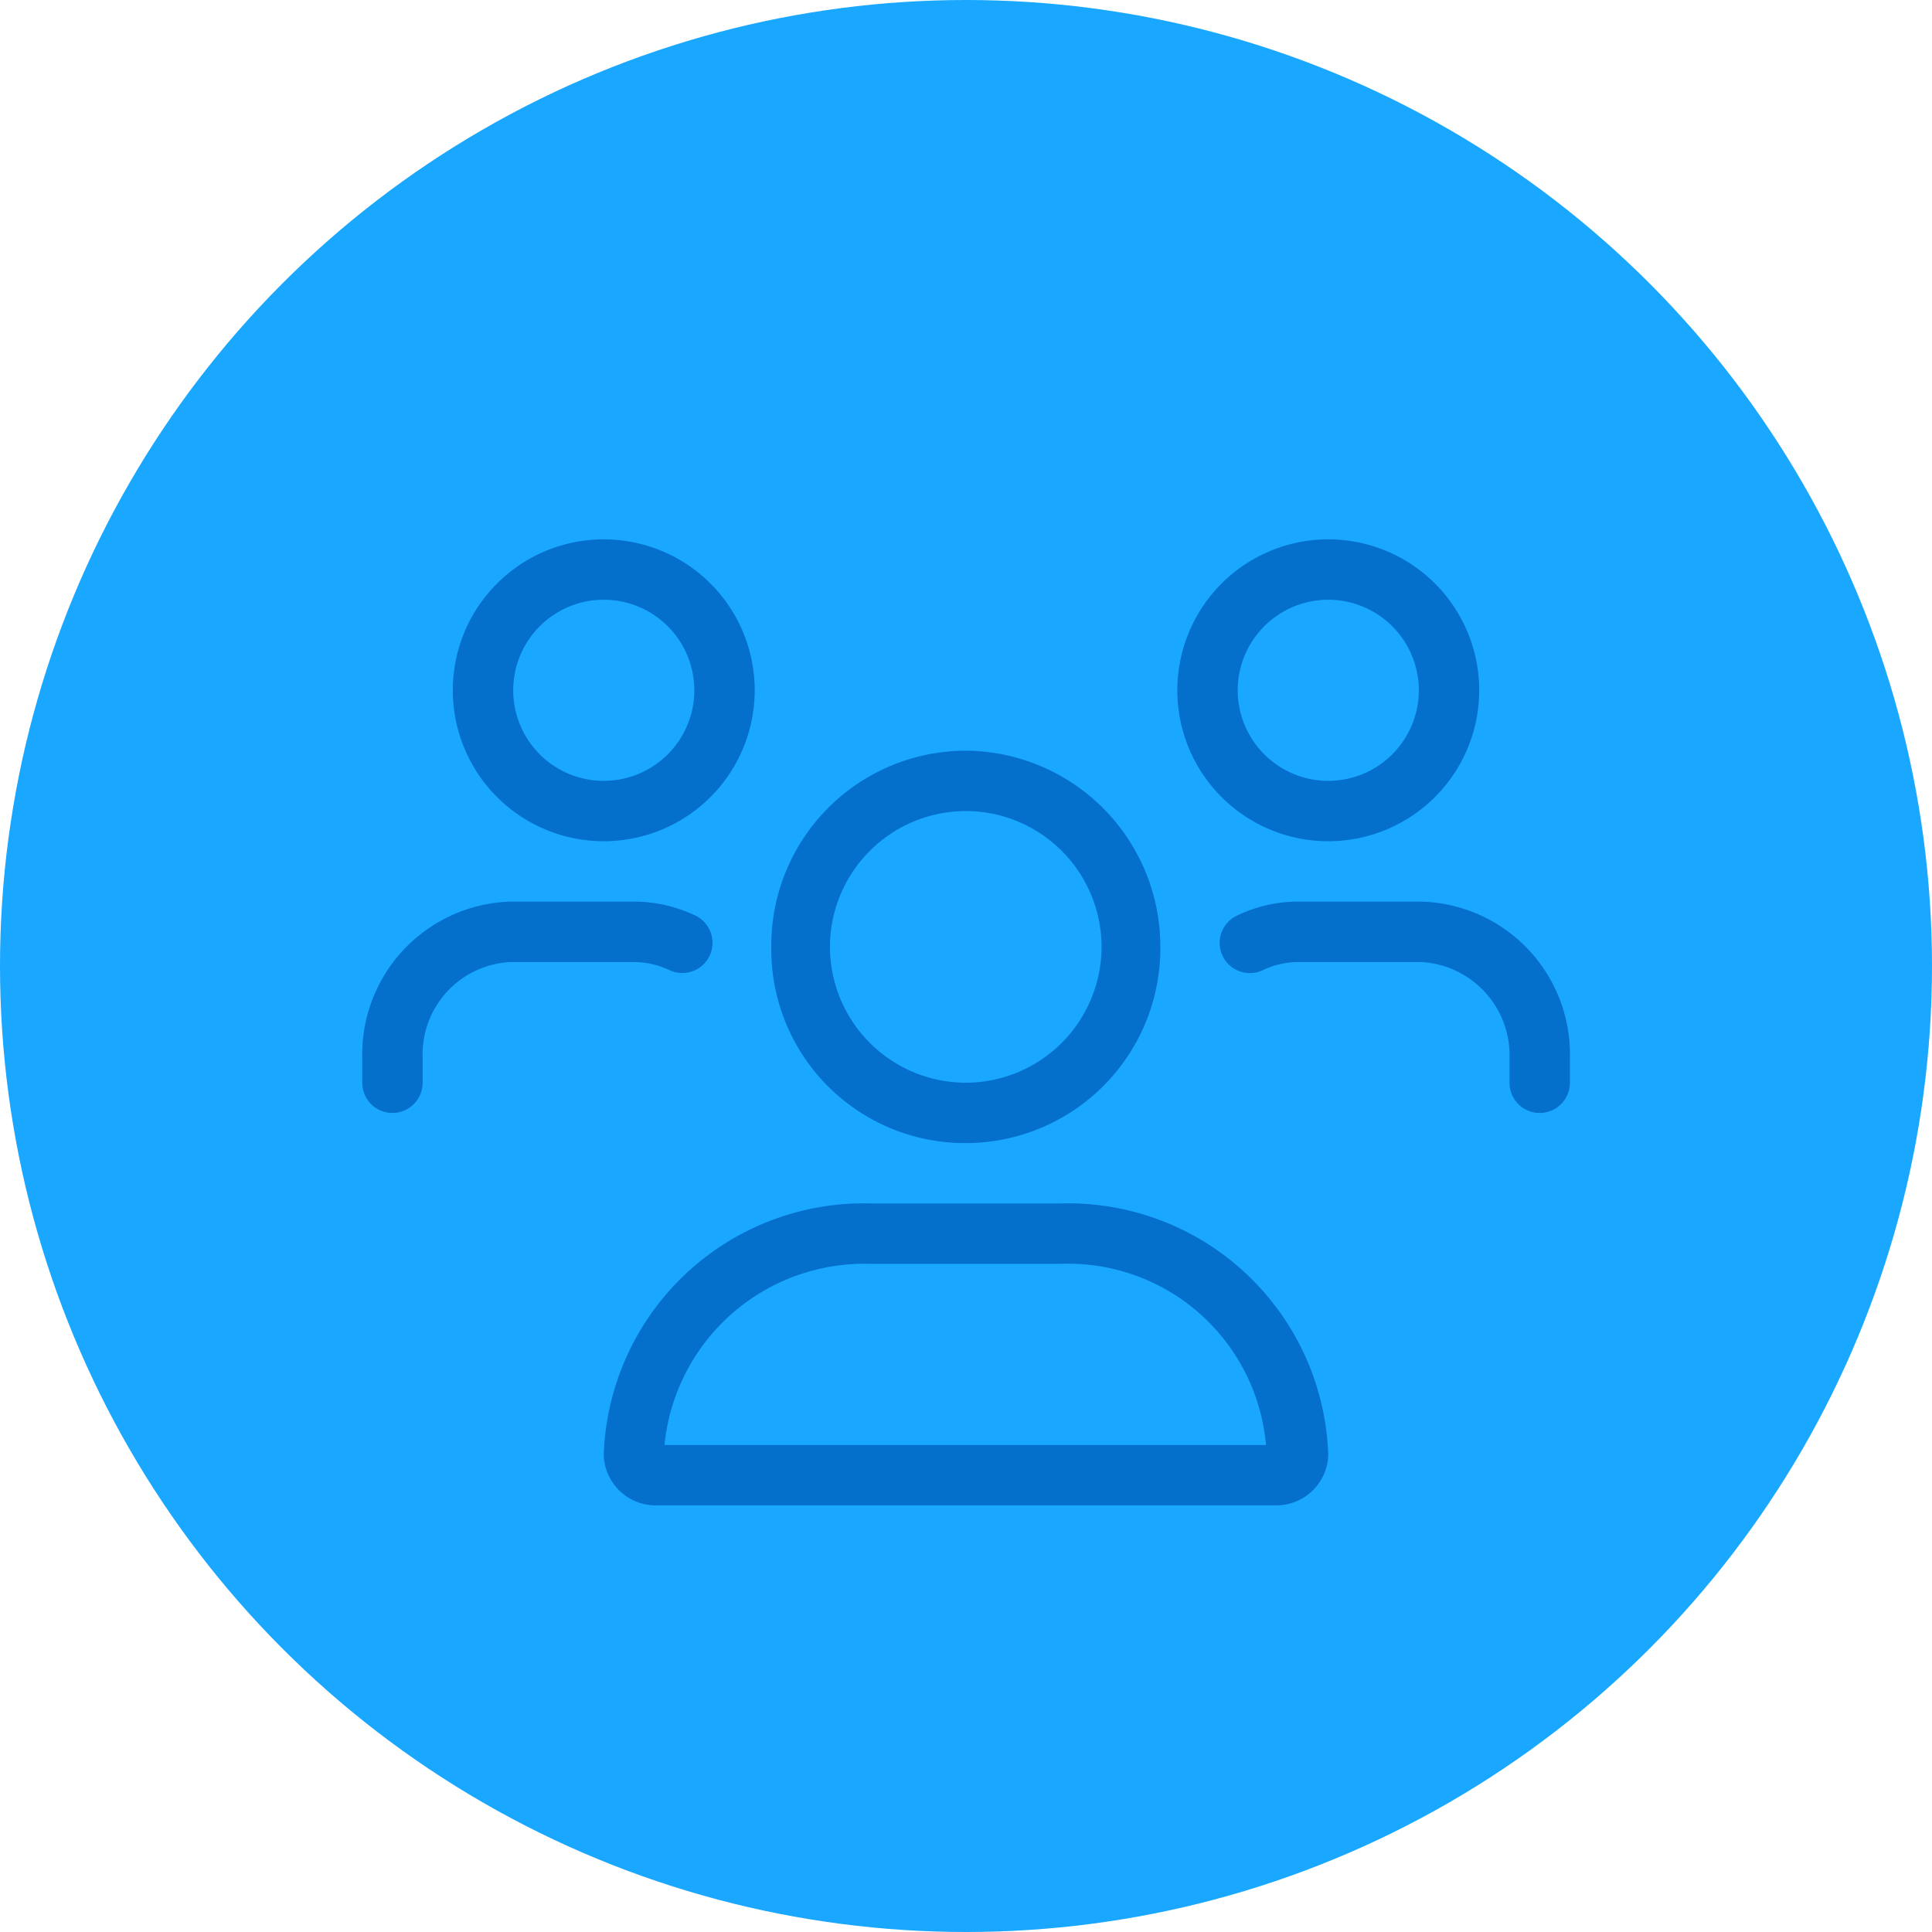
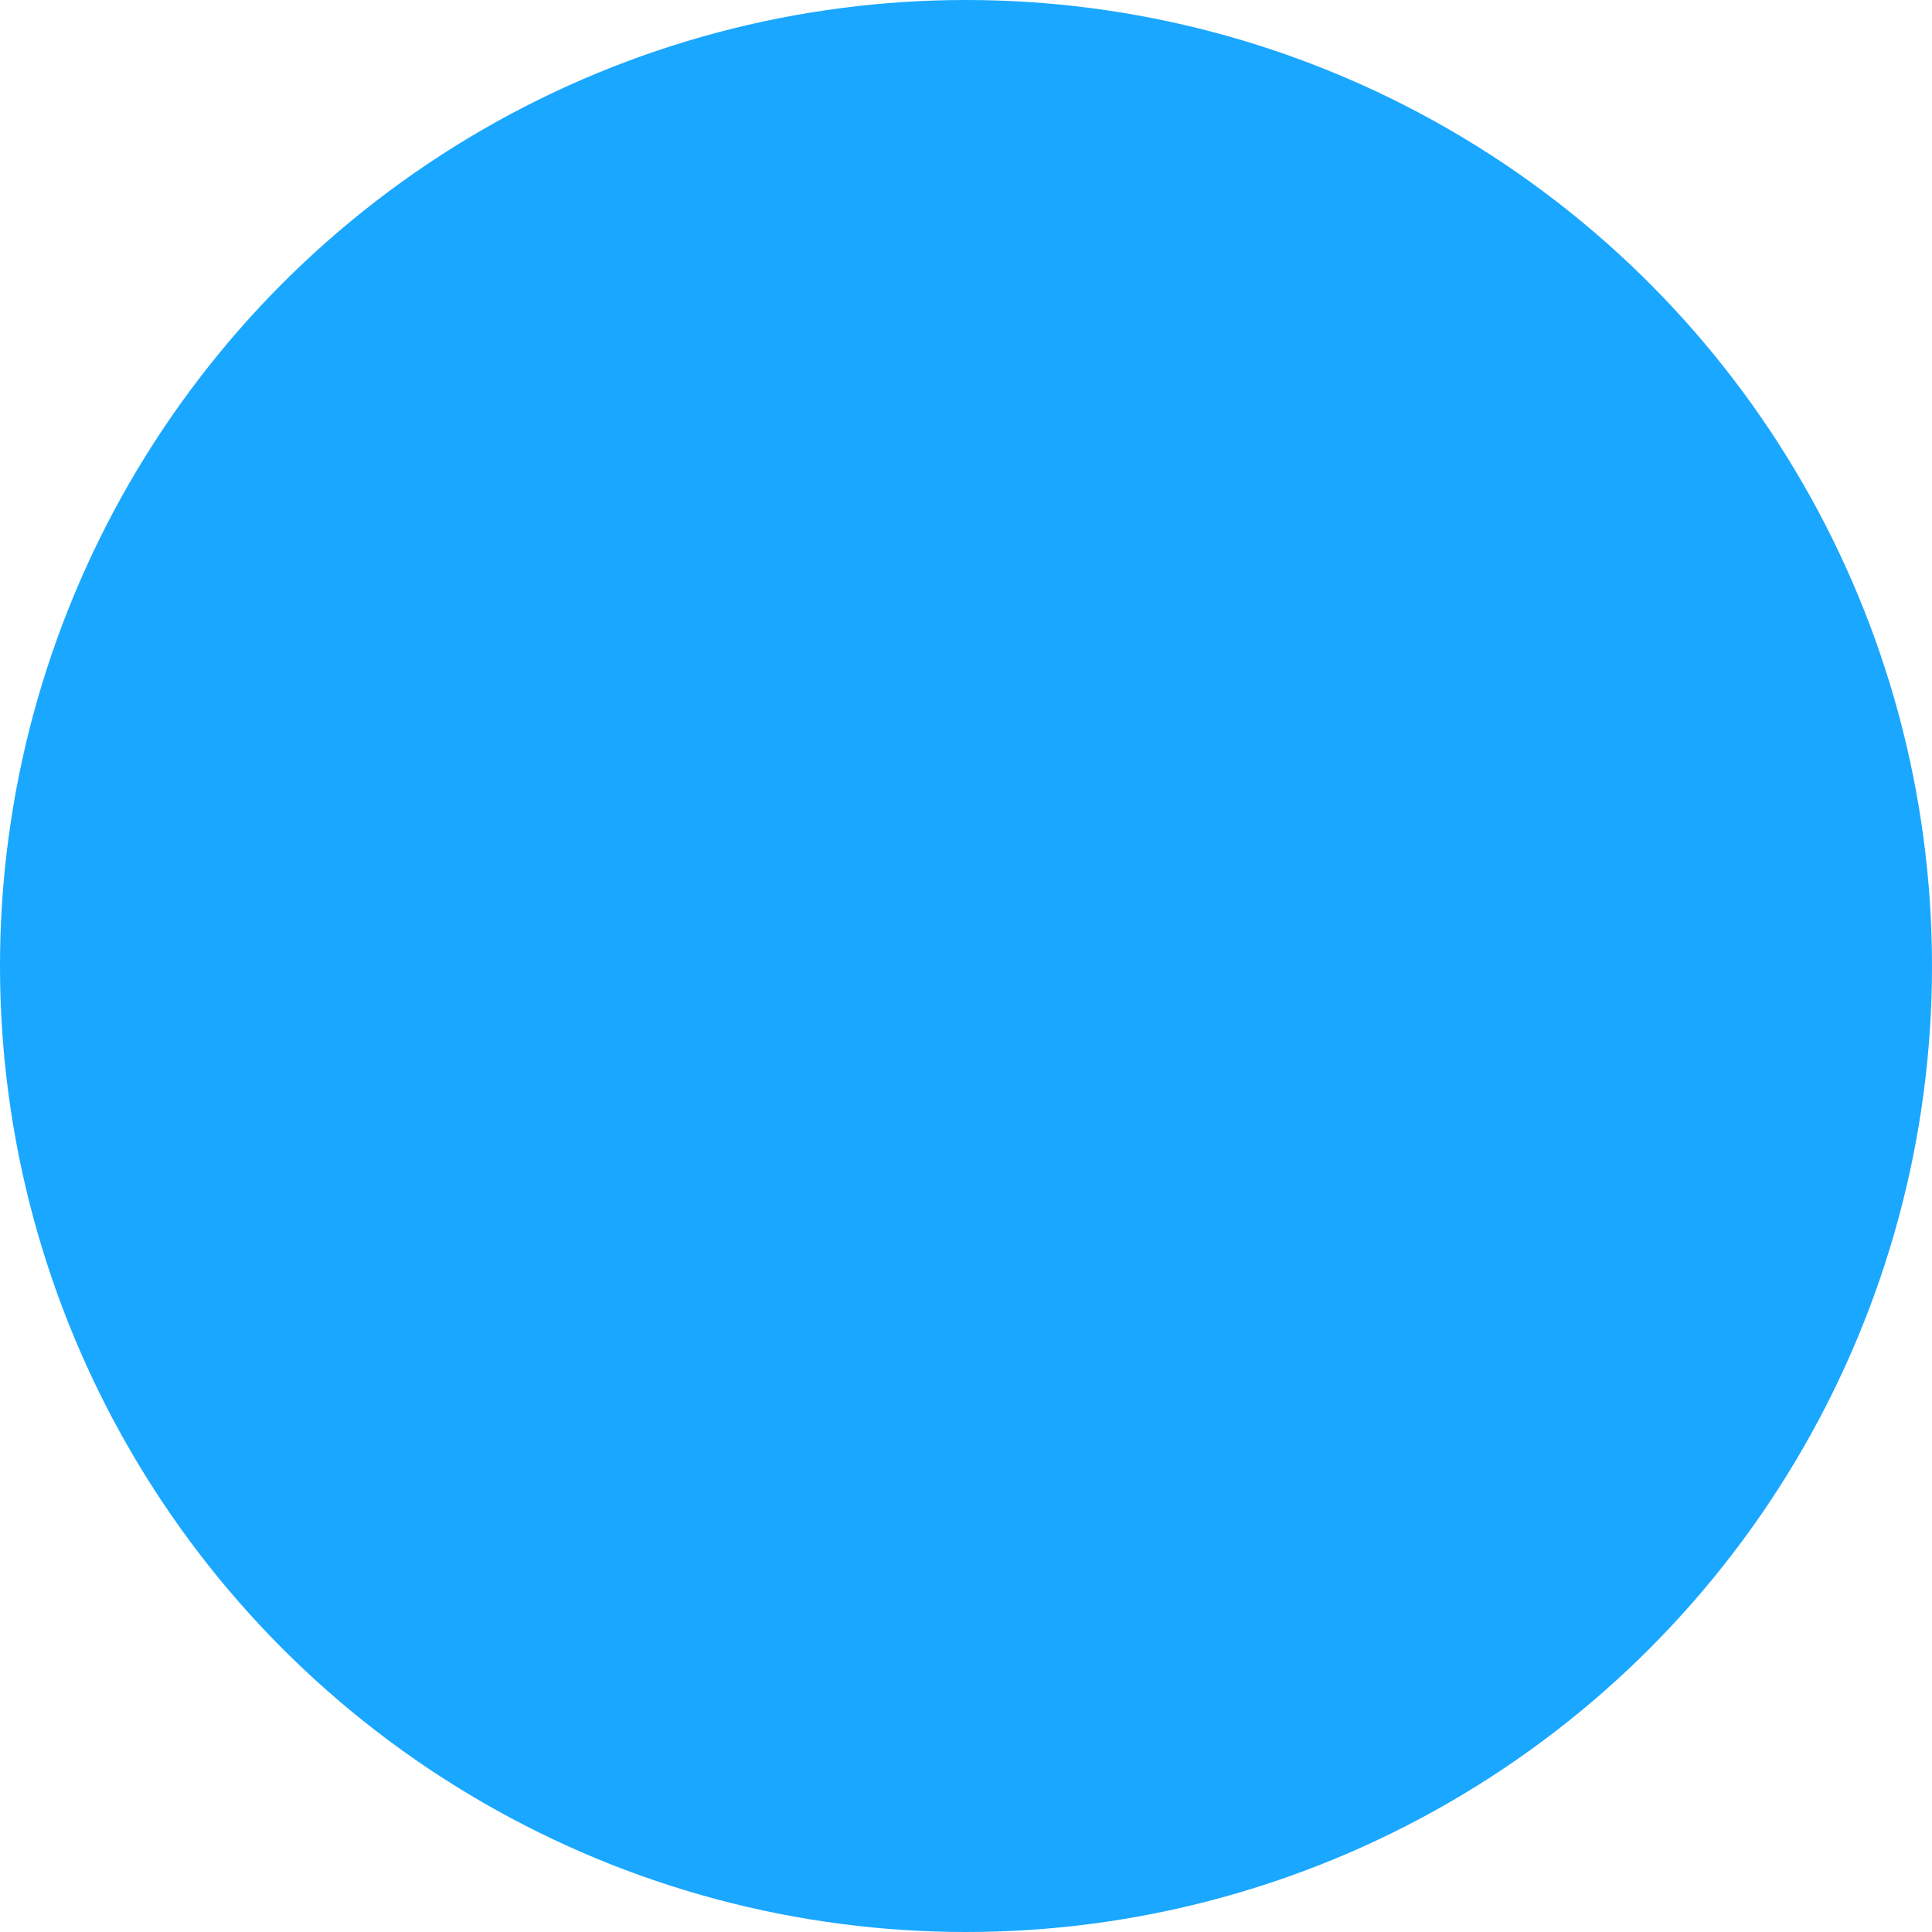
<svg xmlns="http://www.w3.org/2000/svg" height="60" viewBox="0 0 60 60" width="60">
  <circle cx="30" cy="30" fill="#1aa7ff" r="30" />
-   <path d="m-.006-7.5a6.05 6.05 0 0 0 6.041-6.094 6.082 6.082 0 0 0 -6.041-6.093 6.05 6.05 0 0 0 -6.041 6.094 6.018 6.018 0 0 0 6.041 6.093zm0-10.312a4.222 4.222 0 0 1 4.216 4.219 4.225 4.225 0 0 1 -4.216 4.218 4.227 4.227 0 0 1 -4.219-4.219 4.224 4.224 0 0 1 4.219-4.218zm2.93 12.187h-5.848a8.081 8.081 0 0 0 -8.326 7.811 1.614 1.614 0 0 0 1.664 1.564h19.172a1.614 1.614 0 0 0 1.664-1.564 8.081 8.081 0 0 0 -8.326-7.811zm-12.287 7.5a6.237 6.237 0 0 1 6.392-5.625h5.895a6.17 6.17 0 0 1 6.392 5.625zm20.613-18.75a4.688 4.688 0 0 0 4.688-4.687 4.687 4.687 0 0 0 -4.688-4.688 4.688 4.688 0 0 0 -4.687 4.688 4.687 4.687 0 0 0 4.687 4.687zm0-7.5a2.815 2.815 0 0 1 2.813 2.813 2.814 2.814 0 0 1 -2.813 2.812 2.814 2.814 0 0 1 -2.812-2.812 2.814 2.814 0 0 1 2.812-2.813zm-22.5 7.5a4.688 4.688 0 0 0 4.688-4.687 4.687 4.687 0 0 0 -4.688-4.688 4.688 4.688 0 0 0 -4.688 4.688 4.688 4.688 0 0 0 4.688 4.687zm0-7.5a2.815 2.815 0 0 1 2.813 2.813 2.814 2.814 0 0 1 -2.813 2.812 2.813 2.813 0 0 1 -2.812-2.812 2.813 2.813 0 0 1 2.812-2.813zm25.377 9.375h-3.814a4.4 4.4 0 0 0 -1.9.436.937.937 0 0 0 -.445 1.249.939.939 0 0 0 1.249.445 2.573 2.573 0 0 1 1.1-.254h3.813a2.9 2.9 0 0 1 2.749 2.971v.779a.937.937 0 0 0 .938.938.939.939 0 0 0 .938-.937v-.779a4.744 4.744 0 0 0 -4.628-4.848zm-23.338 2.127a.938.938 0 0 0 1.249-.445.937.937 0 0 0 -.445-1.249 4.444 4.444 0 0 0 -1.906-.433h-3.813a4.745 4.745 0 0 0 -4.624 4.846v.779a.937.937 0 0 0 .938.938.939.939 0 0 0 .938-.937v-.779a2.868 2.868 0 0 1 2.749-2.971h3.813a2.628 2.628 0 0 1 1.101.251z" fill="#056fcc" transform="translate(30 43)" />
</svg>